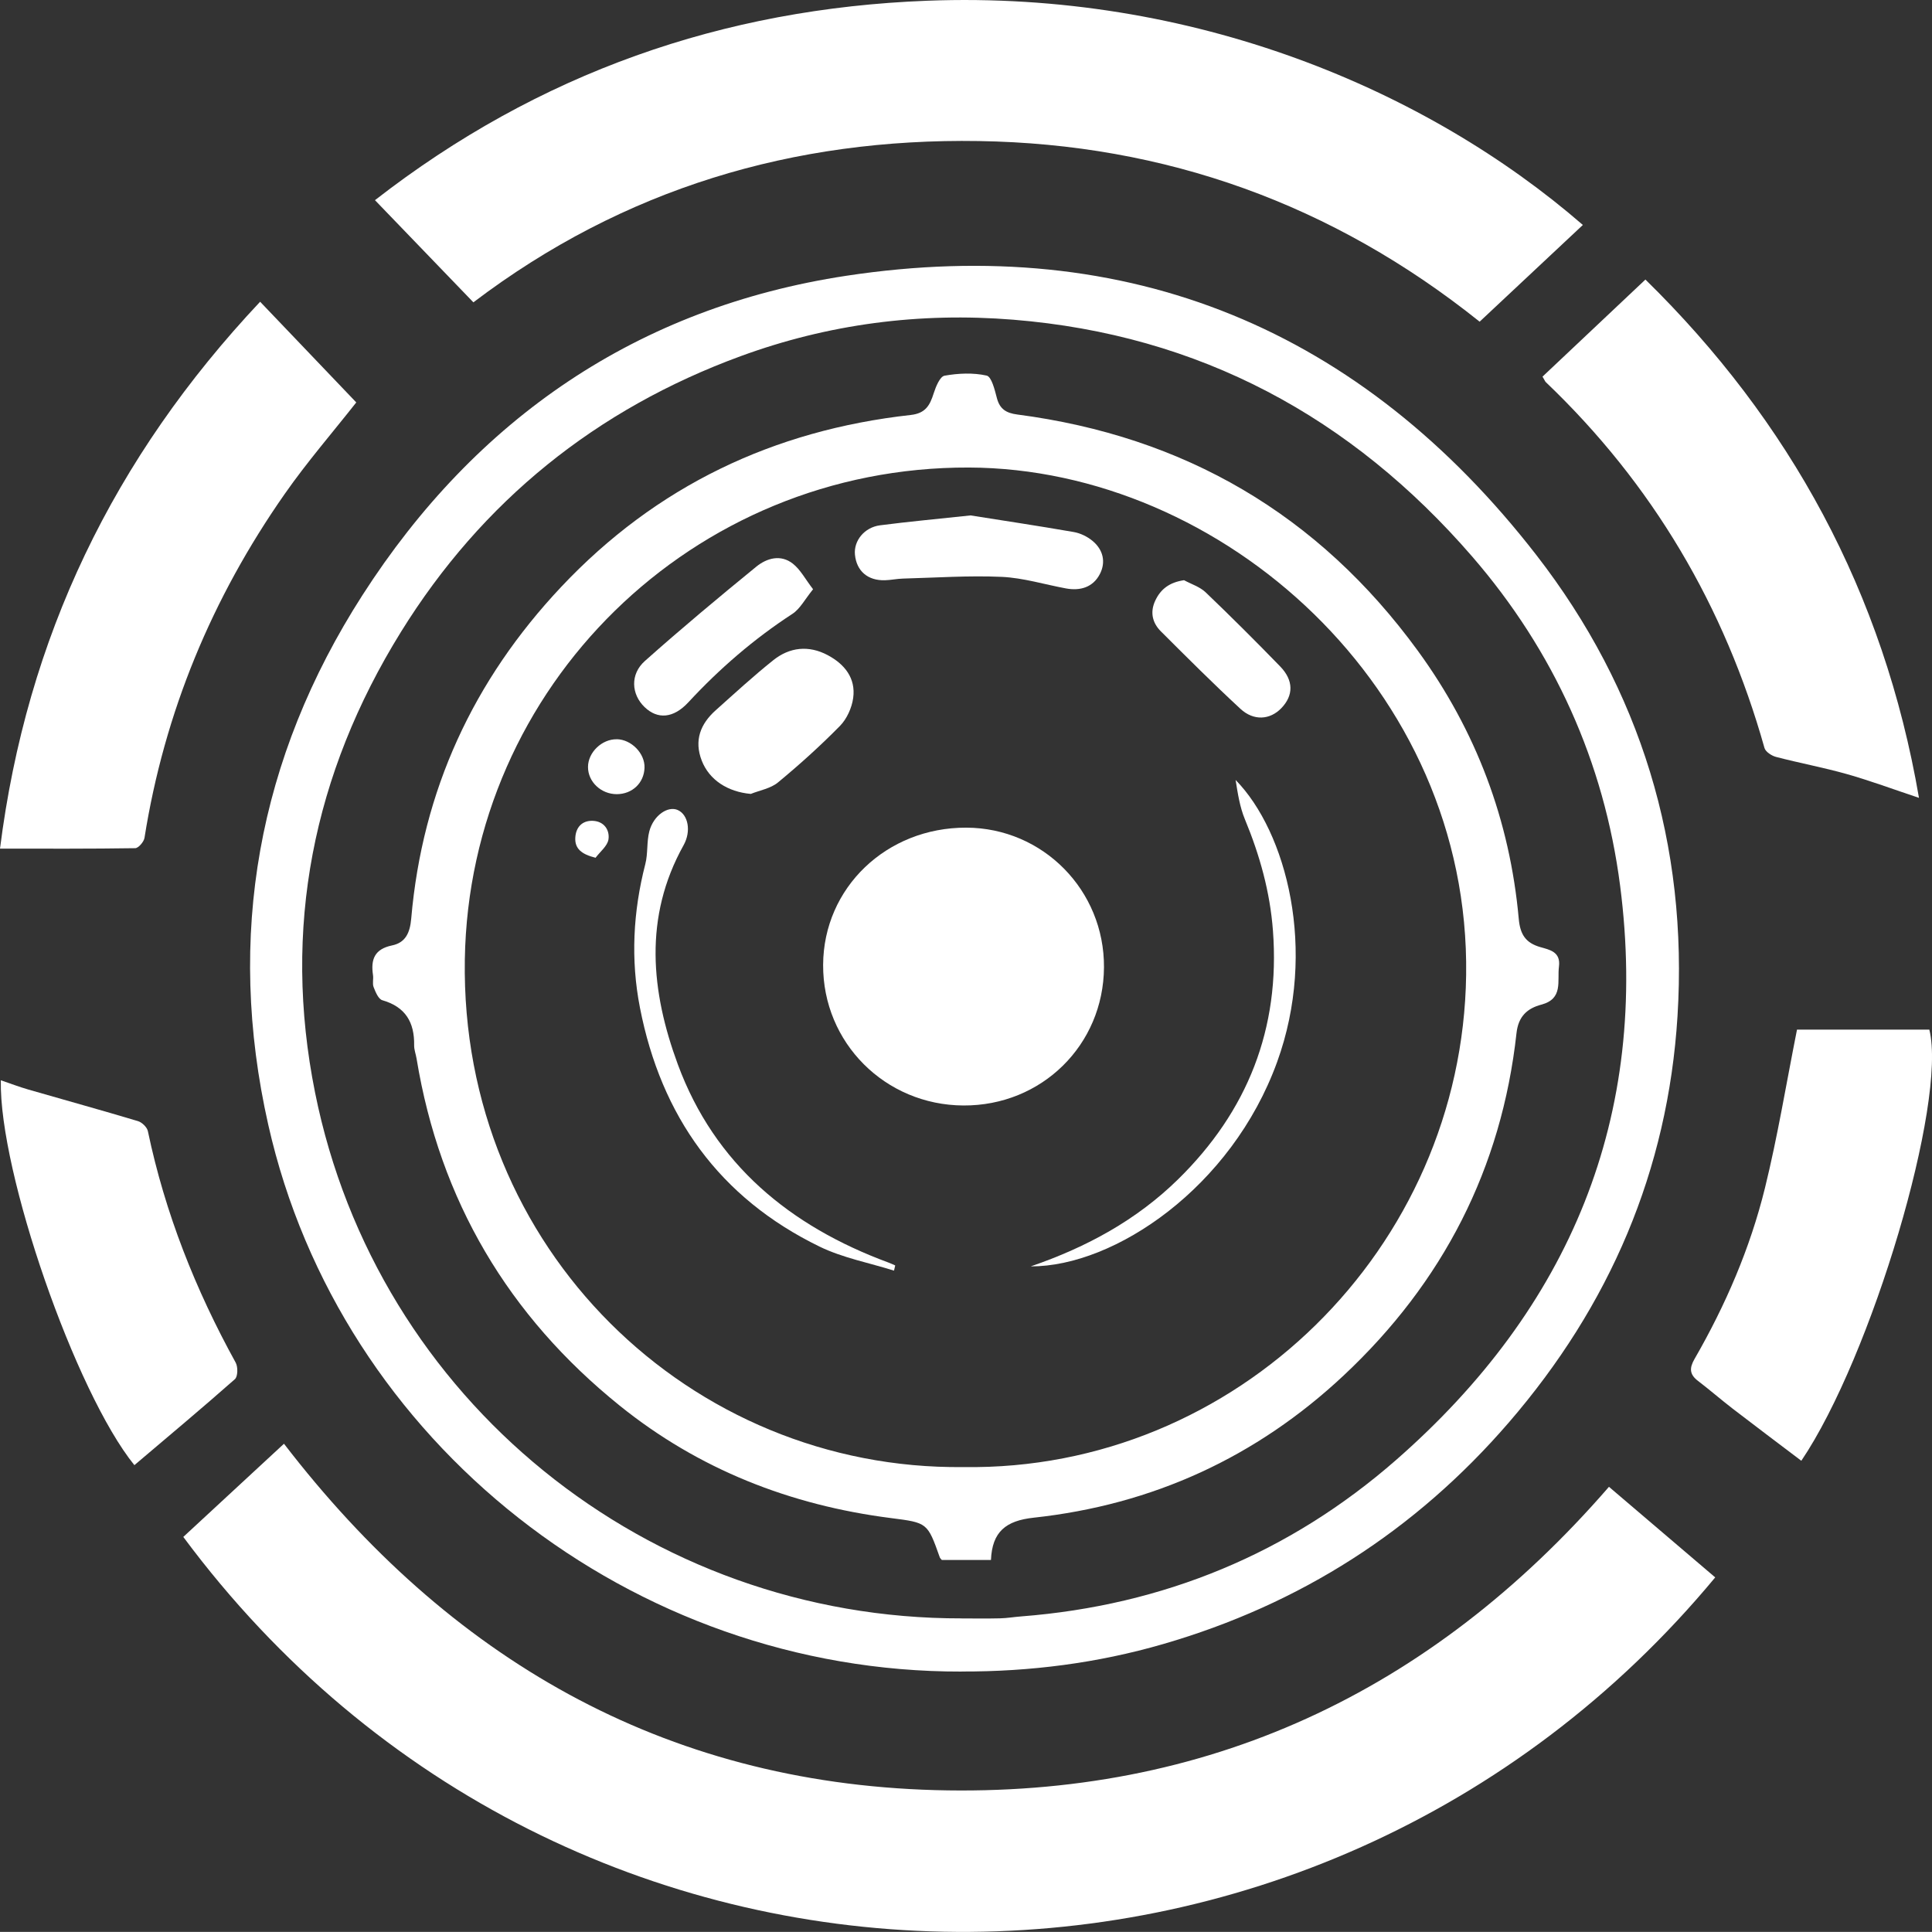
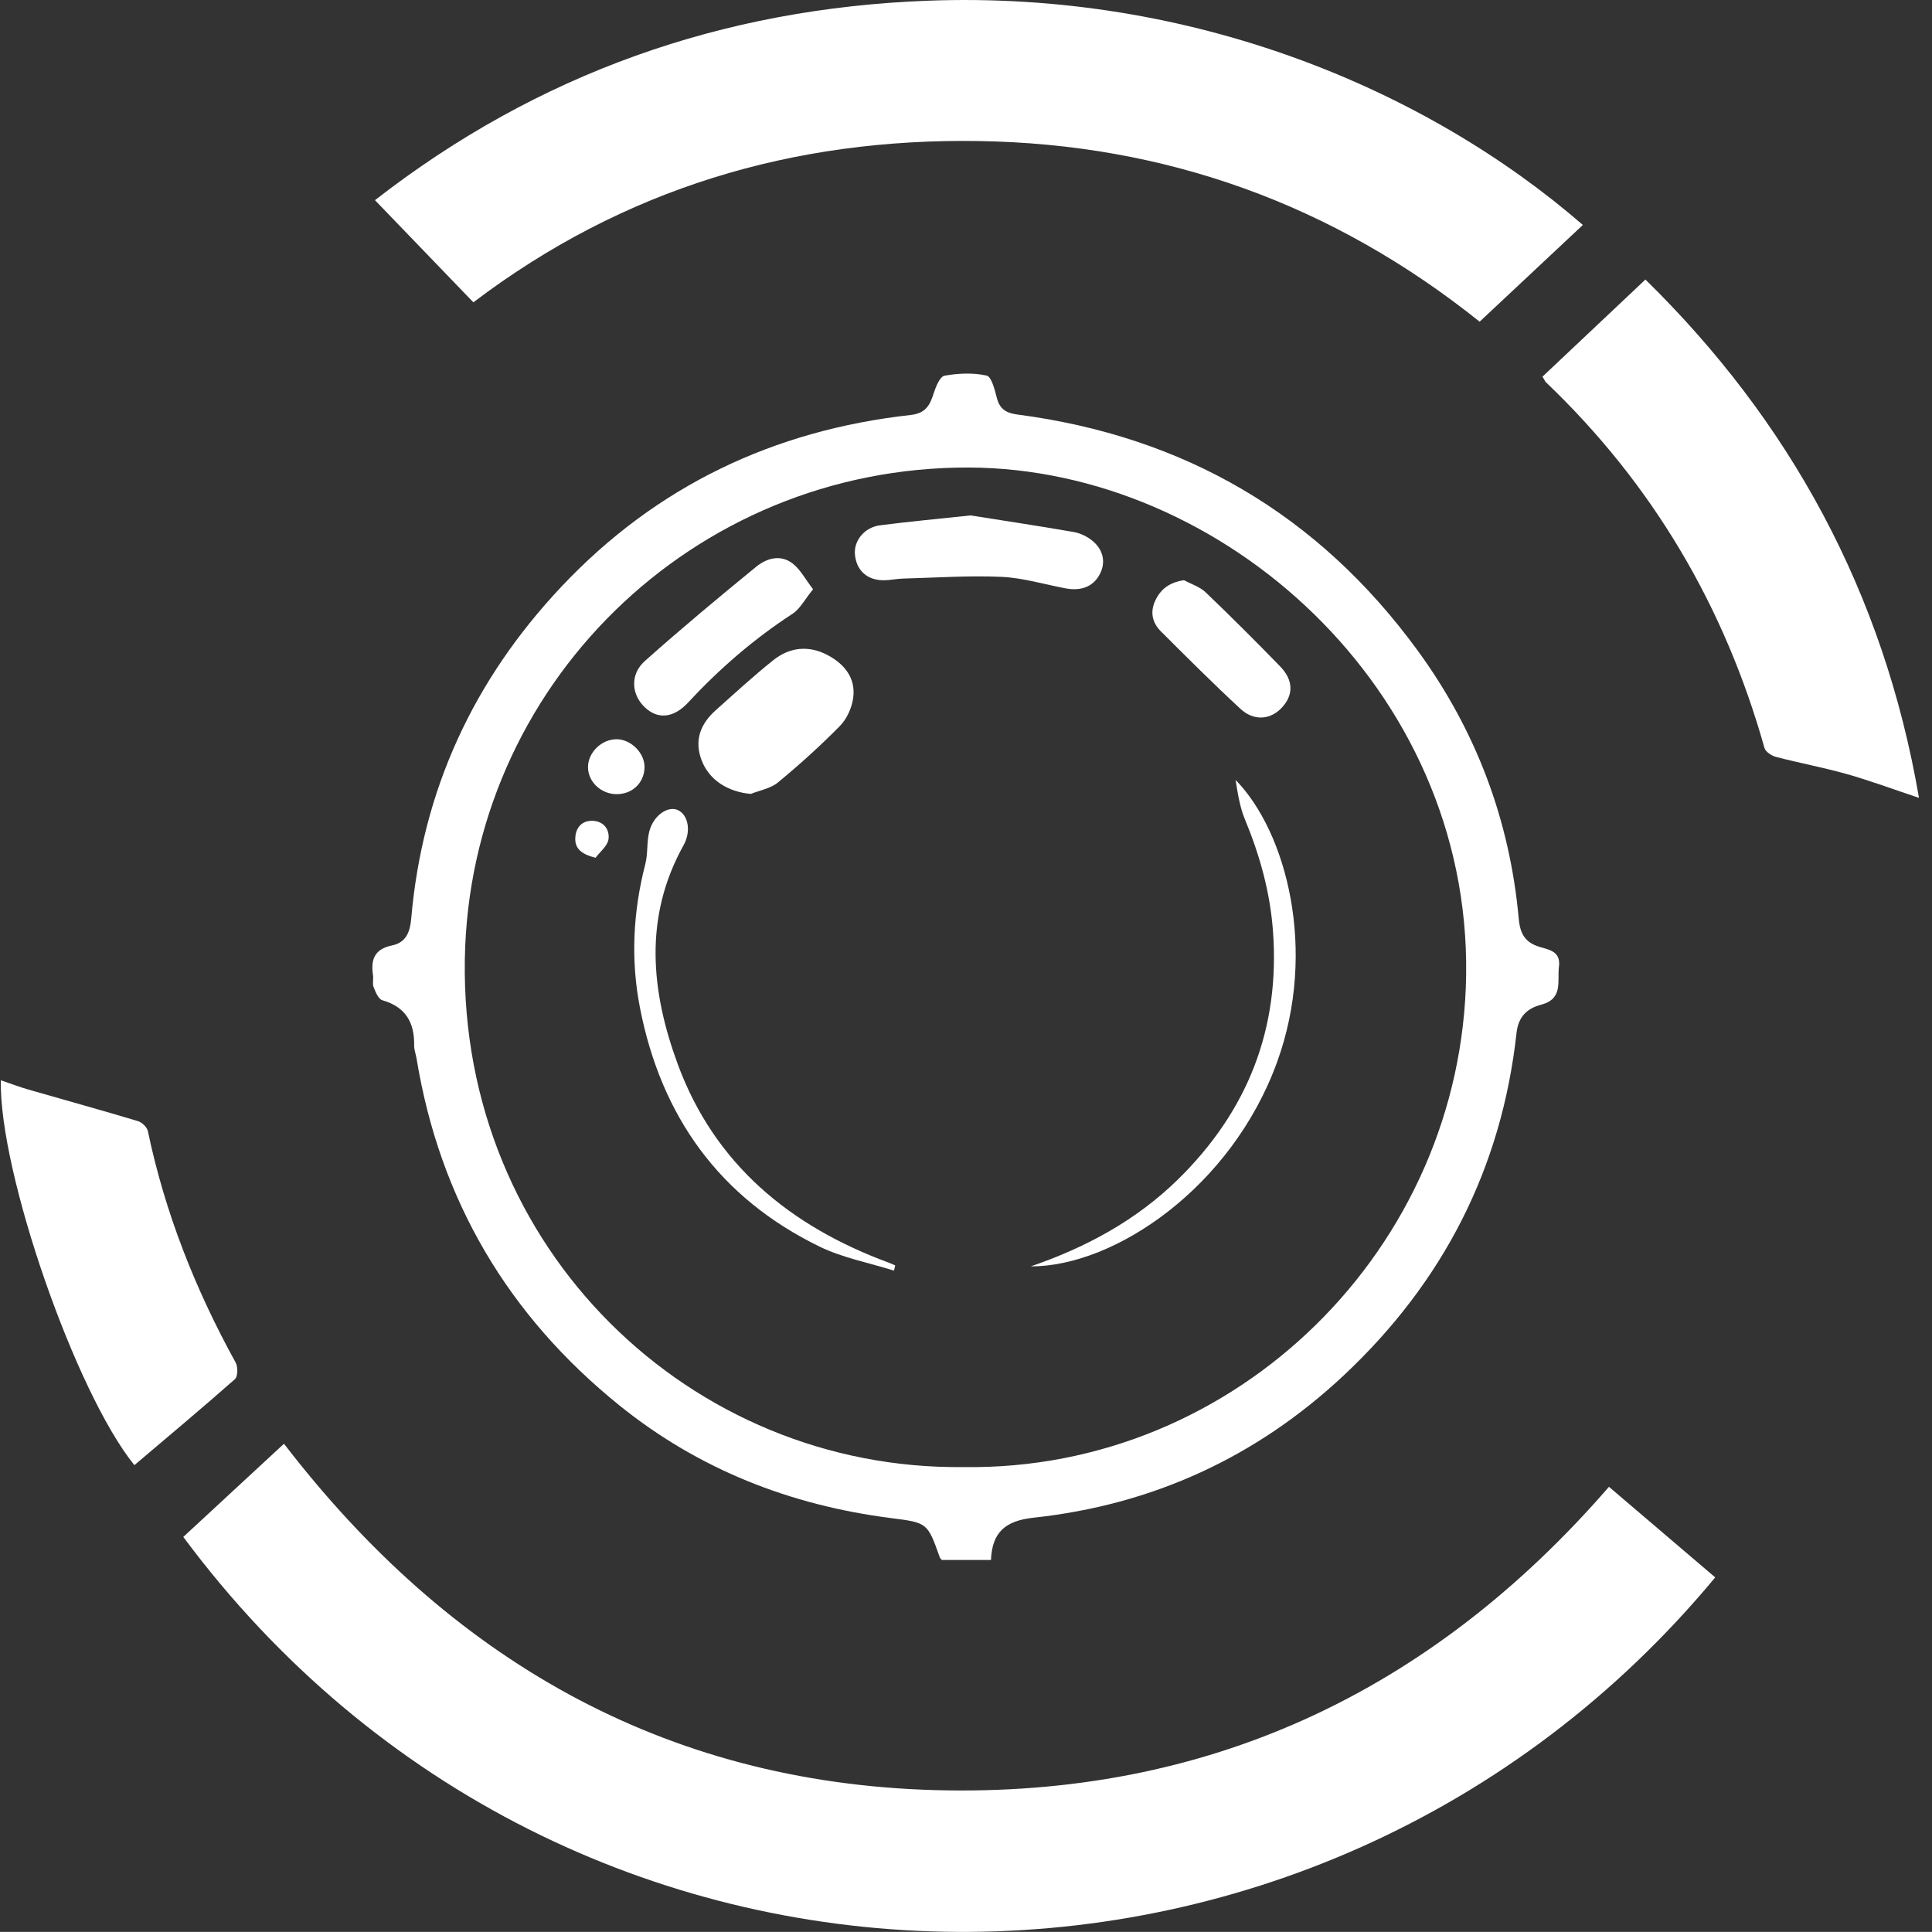
<svg xmlns="http://www.w3.org/2000/svg" id="Layer_2" viewBox="0 0 370.92 370.9">
  <rect x="0" y="0" width="370.92" height="370.9" fill="#333333" stroke="none" />
  <defs>
    <style> .cls-1 { fill: #fff; } </style>
  </defs>
  <g id="icons">
    <g id="cevrRa">
      <g>
        <path class="cls-1" d="M35.19,295.07c6.34-5.87,12.7-11.76,19.33-17.89,31.59,41.1,72.64,65.05,124.99,66.5,52.11,1.43,95.14-18.73,129.39-58.23,6.93,5.91,13.67,11.65,20.4,17.39-76.73,92.49-220.41,91.5-294.11-7.77Z" />
-         <path class="cls-1" d="M184.61,320.92c-63.14.16-119.32-43.84-133.1-104.95-8.17-36.22-1.98-70.46,18.06-101.68,21.81-33.98,52.89-55.26,92.88-61.34,54.36-8.26,98.93,10.32,132.51,53.61,20.02,25.81,29.15,55.73,27.1,88.54-1.85,29.63-13.01,55.57-32.41,78.03-17.92,20.75-40.06,34.89-66.34,42.51-12.61,3.66-25.55,5.31-38.7,5.27ZM184.66,310.72c2.44,0,4.89.04,7.33-.02,1.36-.03,2.72-.27,4.08-.37,27.29-2.12,51.49-12.12,71.98-30.05,33.31-29.16,48.73-65.84,42.99-110.25-3.07-23.75-12.71-45.05-28.38-63.16-23.21-26.82-52.39-42.59-88.11-45.49-17.99-1.46-35.52.82-52.38,7.01-27.69,10.16-49.62,27.82-65.18,52.91-16.91,27.28-22.83,56.96-16.5,88.47,11.85,58.99,63.88,101.06,124.16,100.94Z" />
        <path class="cls-1" d="M90.88,58.04c-6.35-6.59-12.43-12.9-18.89-19.61C103.42,13.99,138.83,1.64,178.01.14c50.98-1.96,95.94,17.08,125.88,43.05-6.62,6.2-13.21,12.37-19.82,18.57-28.24-22.6-60.37-34.11-96.13-34.68-35.58-.57-68.21,9.08-97.05,30.96Z" />
-         <path class="cls-1" d="M49.94,57.93c6.44,6.75,12.49,13.08,18.46,19.33-4.5,5.72-9.44,11.42-13.73,17.56-13.96,19.95-23.1,41.92-26.93,66.04-.12.76-1.16,1.97-1.78,1.98-8.47.13-16.95.09-25.96.09,5.12-40.54,21.78-75.06,49.94-105Z" />
        <path class="cls-1" d="M296.14,72.31c6.5-6.13,12.95-12.22,19.76-18.64,27.68,27.14,45.73,59.96,52.52,99.51-5.04-1.68-9.38-3.3-13.83-4.56-4.49-1.27-9.1-2.12-13.61-3.3-.85-.22-2.01-.98-2.22-1.71-7.66-27.22-21.51-50.71-41.99-70.25-.13-.13-.2-.33-.62-1.04Z" />
-         <path class="cls-1" d="M345,197.68h25.41c3.44,13.84-11.06,62.76-24.58,82.77-4.41-3.34-8.83-6.66-13.2-10.02-2.24-1.73-4.38-3.59-6.63-5.31-1.63-1.24-1.69-2.44-.68-4.2,5.96-10.34,10.68-21.26,13.53-32.84,2.43-9.87,4.07-19.94,6.15-30.39Z" />
        <path class="cls-1" d="M.16,207.4c1.81.61,3.51,1.27,5.25,1.77,7.02,2.03,14.07,3.97,21.07,6.07.78.23,1.75,1.17,1.91,1.93,3.29,15.7,9.13,30.42,16.86,44.44.45.82.42,2.67-.15,3.17-6.34,5.6-12.84,11.03-19.3,16.51C14.49,267.34-.2,225.06.16,207.4Z" />
        <path class="cls-1" d="M190.25,299.5h-9.43c-.17-.21-.33-.33-.39-.5-2.37-6.68-2.37-6.65-9.39-7.55-19.31-2.46-36.88-9.35-52.06-21.58-21.37-17.22-34.53-39.41-39-66.61-.14-.87-.49-1.73-.47-2.59.07-4.4-1.66-7.36-6.11-8.64-.75-.21-1.3-1.57-1.67-2.51-.27-.68,0-1.56-.12-2.32-.45-2.99.28-4.99,3.66-5.69,2.56-.53,3.44-2.38,3.68-5.17,2.13-24.57,11.93-45.76,28.8-63.67,18.23-19.36,40.79-30.08,67.11-33,2.85-.32,3.67-1.87,4.39-4.14.41-1.28,1.2-3.24,2.09-3.4,2.64-.47,5.5-.6,8.08-.02.95.21,1.56,2.75,1.97,4.32.56,2.12,1.79,2.87,3.9,3.15,32.08,4.18,57.84,19.19,76.92,45.37,11.18,15.34,17.66,32.54,19.37,51.45.27,2.99,1.31,4.63,4.16,5.44,1.78.51,3.92.89,3.56,3.72-.36,2.82.86,6.2-3.39,7.32-2.66.71-4.4,2.21-4.76,5.45-2.86,26.01-14.12,47.86-33.16,65.72-16.79,15.74-36.73,24.86-59.55,27.33-5.33.58-7.96,2.69-8.19,8.12ZM184.97,281.66c52.4.78,95.77-42.04,96.51-94.46.78-55.13-46.92-97.27-95.45-97.44-53.07-.18-95.95,42.03-96.79,94.46-.89,55.63,43.39,98.04,95.73,97.44Z" />
-         <path class="cls-1" d="M184.96,212.24c-15.04-.08-27-12.07-26.93-27,.07-14.8,12.17-26.39,27.5-26.34,14.71.05,26.51,12.03,26.42,26.81-.09,14.93-11.97,26.61-26.99,26.53Z" />
        <path class="cls-1" d="M144.13,152.42c-4.4-.39-7.95-2.66-9.4-6.38-1.51-3.88-.26-7.06,2.69-9.69,3.64-3.25,7.23-6.56,11.04-9.6,3.15-2.52,6.81-2.9,10.43-.98,3.24,1.72,5.44,4.41,4.91,8.24-.26,1.89-1.22,4.02-2.55,5.37-3.76,3.82-7.76,7.43-11.89,10.84-1.4,1.16-3.47,1.5-5.24,2.21Z" />
        <path class="cls-1" d="M186.37,98.96c5.92.94,12.86,1.98,19.76,3.18,1.29.22,2.64.88,3.64,1.72,2.02,1.68,2.58,4.05,1.39,6.35-1.31,2.53-3.74,3.27-6.51,2.76-4.11-.76-8.2-2.03-12.34-2.22-6.29-.28-12.62.16-18.93.33-1.17.03-2.33.29-3.49.32-3.3.09-5.44-1.77-5.75-4.91-.26-2.66,1.8-5.25,4.83-5.64,5.41-.7,10.86-1.2,17.4-1.9Z" />
        <path class="cls-1" d="M171.65,243.95c-4.79-1.51-9.85-2.45-14.31-4.62-19.24-9.37-30.42-25.04-34.48-45.87-1.8-9.22-1.32-18.43,1.03-27.56.53-2.04.24-4.3.78-6.33.81-3.05,3.58-4.9,5.46-4.05,1.98.89,2.62,4.04,1.11,6.75-7.72,13.84-6.25,28.13-1.11,42.07,7.08,19.19,21.57,31.08,40.43,38.05.45.16.88.37,1.31.56-.08.33-.15.66-.23.99Z" />
        <path class="cls-1" d="M156.1,113.13c-1.58,1.94-2.49,3.76-3.96,4.72-7.4,4.82-14,10.52-19.99,16.99-2.87,3.1-5.92,3.31-8.41.9-2.54-2.45-2.79-6.29.06-8.83,6.97-6.21,14.15-12.2,21.39-18.11,2.03-1.66,4.71-2.41,7.03-.58,1.46,1.15,2.39,2.97,3.88,4.91Z" />
        <path class="cls-1" d="M197.92,243.12c10.78-3.7,20.32-8.93,28.23-16.68,13.35-13.08,19.66-28.95,18.24-47.76-.56-7.47-2.54-14.52-5.39-21.4-.98-2.37-1.37-4.98-1.78-7.54,9.75,9.95,15.76,32.69,7.97,54.15-8.75,24.13-31.23,39.26-47.26,39.24Z" />
        <path class="cls-1" d="M227.32,111.39c1.4.76,3.04,1.27,4.15,2.33,4.86,4.65,9.62,9.4,14.3,14.22,2.61,2.69,2.59,5.58.22,8.03-2.16,2.23-5.28,2.49-7.85.11-5.21-4.82-10.24-9.85-15.27-14.87-1.65-1.65-2.11-3.71-1.07-5.91,1.04-2.22,2.74-3.5,5.52-3.91Z" />
        <path class="cls-1" d="M118.41,141.92c2.82.05,5.43,2.74,5.33,5.49-.1,2.92-2.35,5.05-5.33,5.06-3.02,0-5.54-2.38-5.52-5.23.01-2.8,2.67-5.36,5.52-5.31Z" />
        <path class="cls-1" d="M114.34,164.68c-2.74-.68-4-1.78-3.89-3.85.1-1.97,1.29-3.33,3.38-3.24,2.13.09,3.25,1.75,2.99,3.56-.19,1.27-1.61,2.36-2.48,3.53Z" />
      </g>
    </g>
  </g>
</svg>